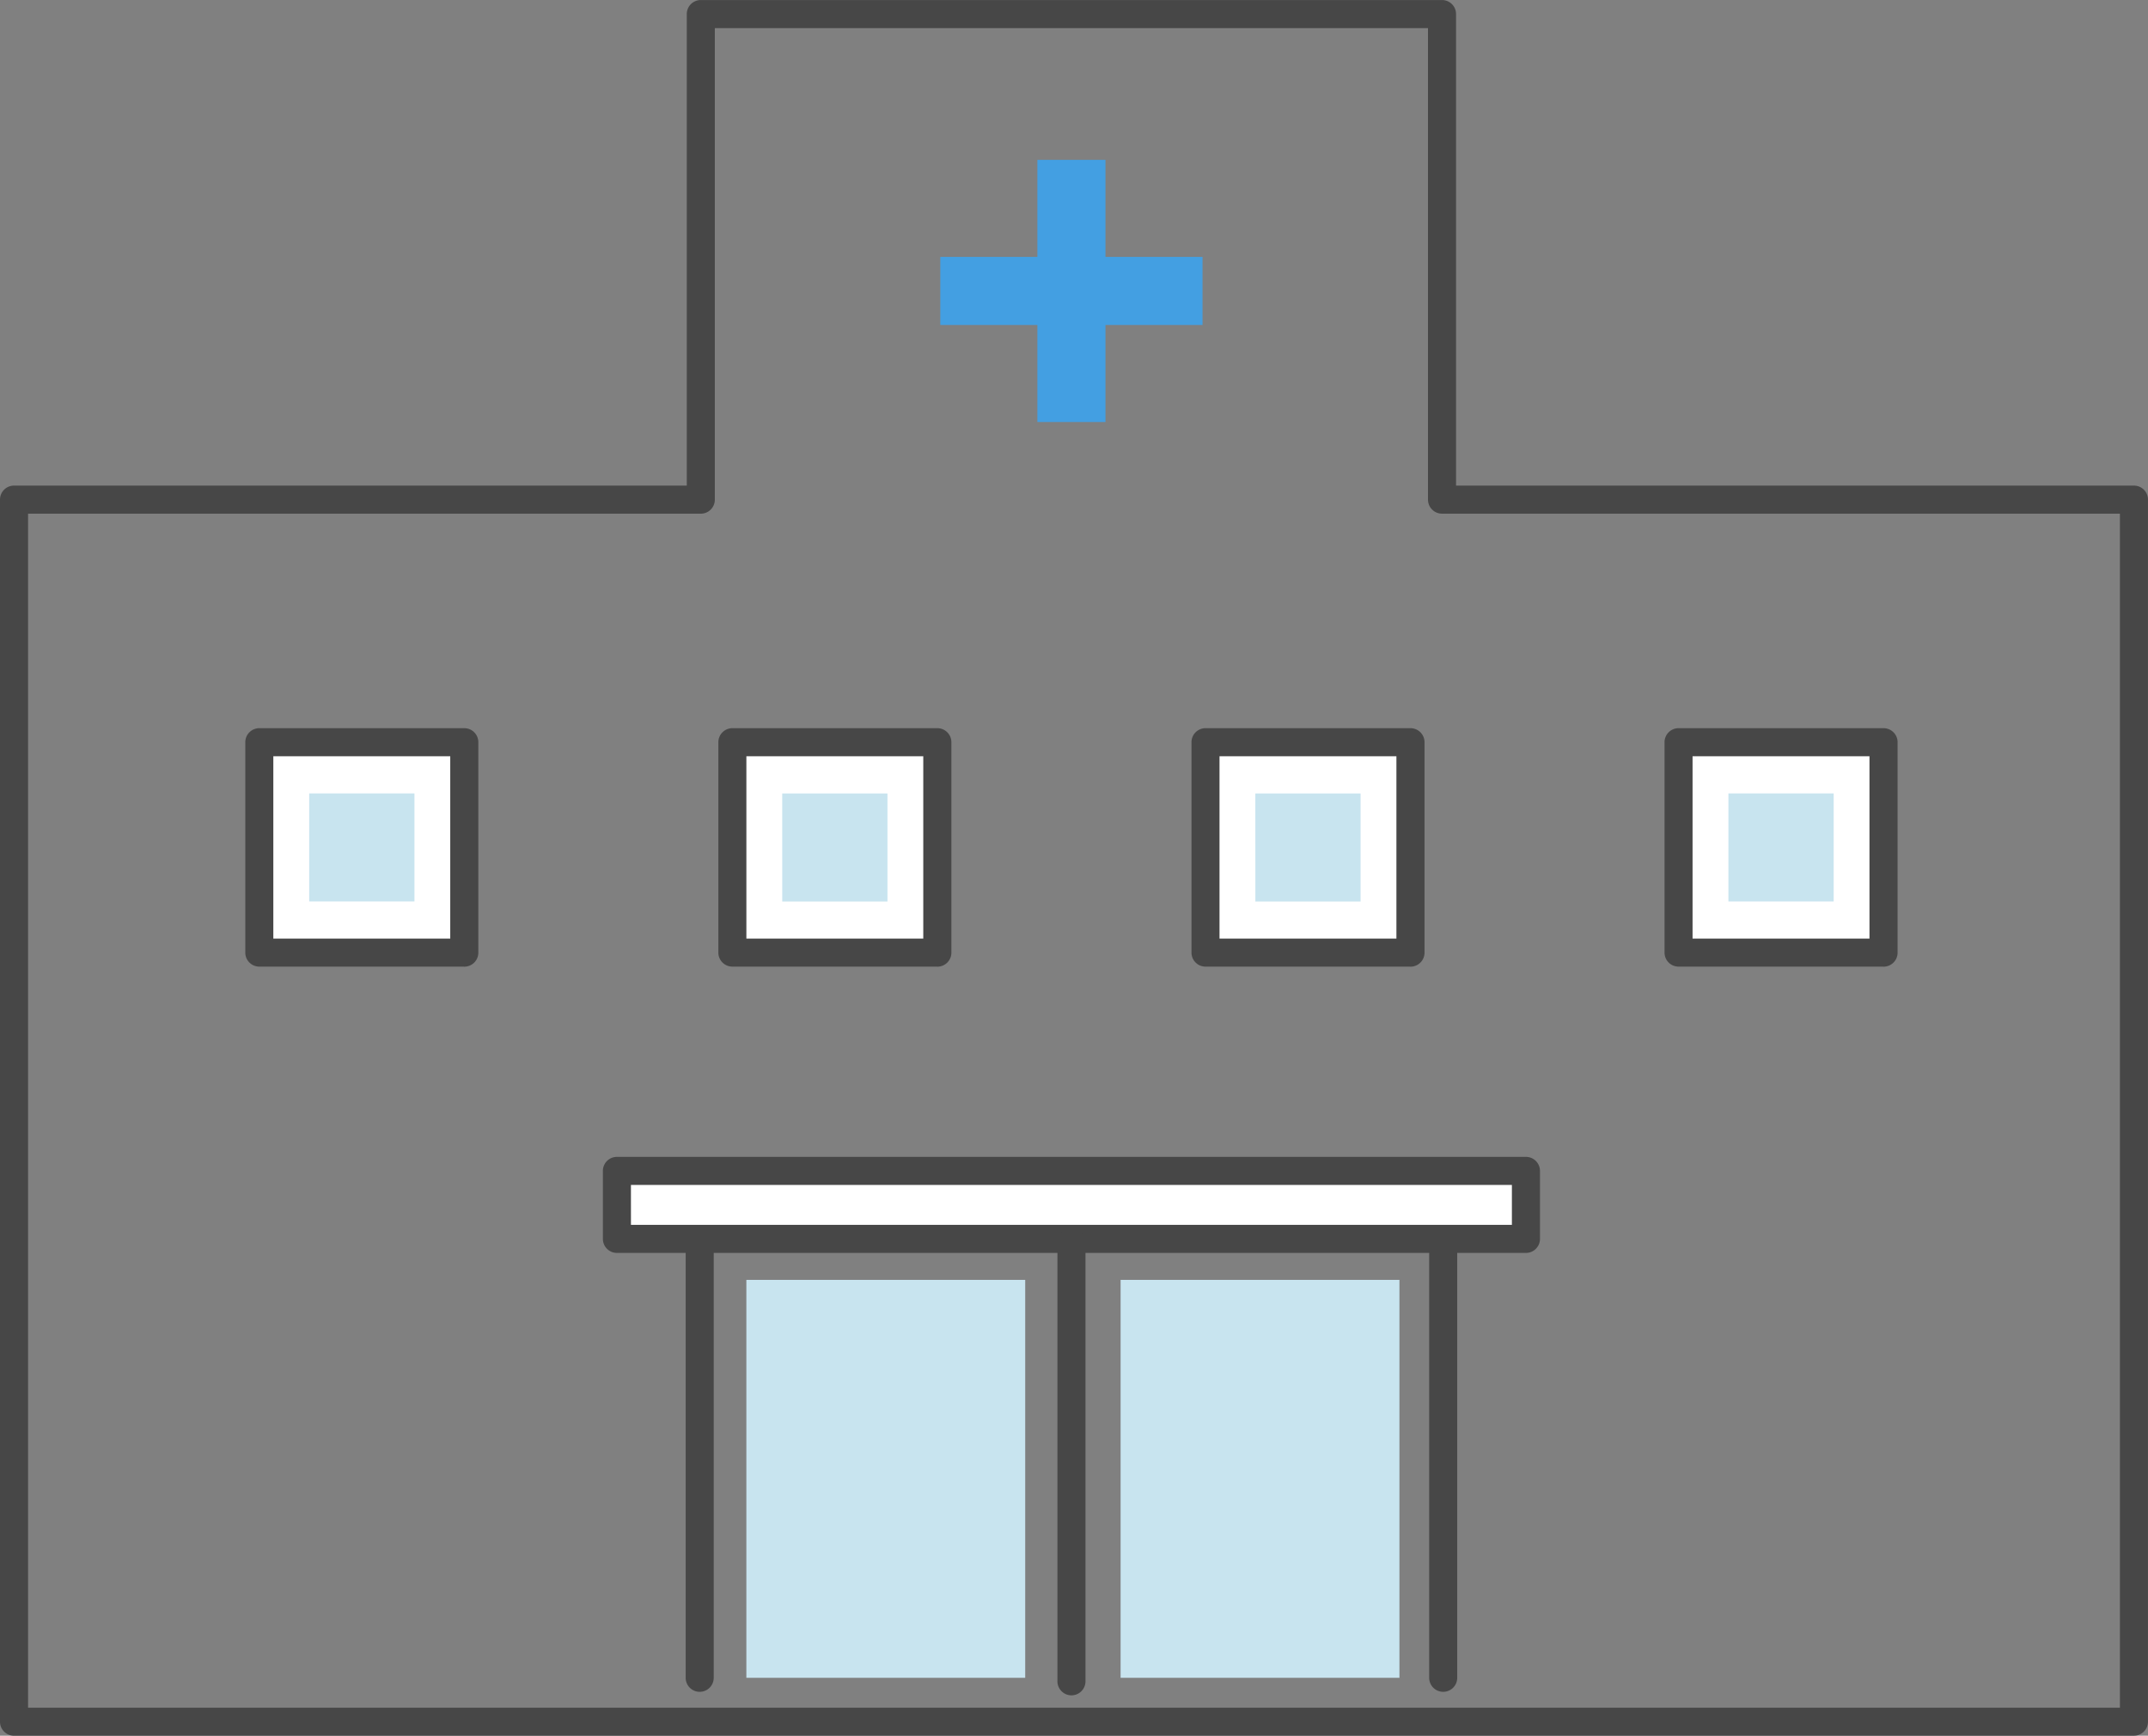
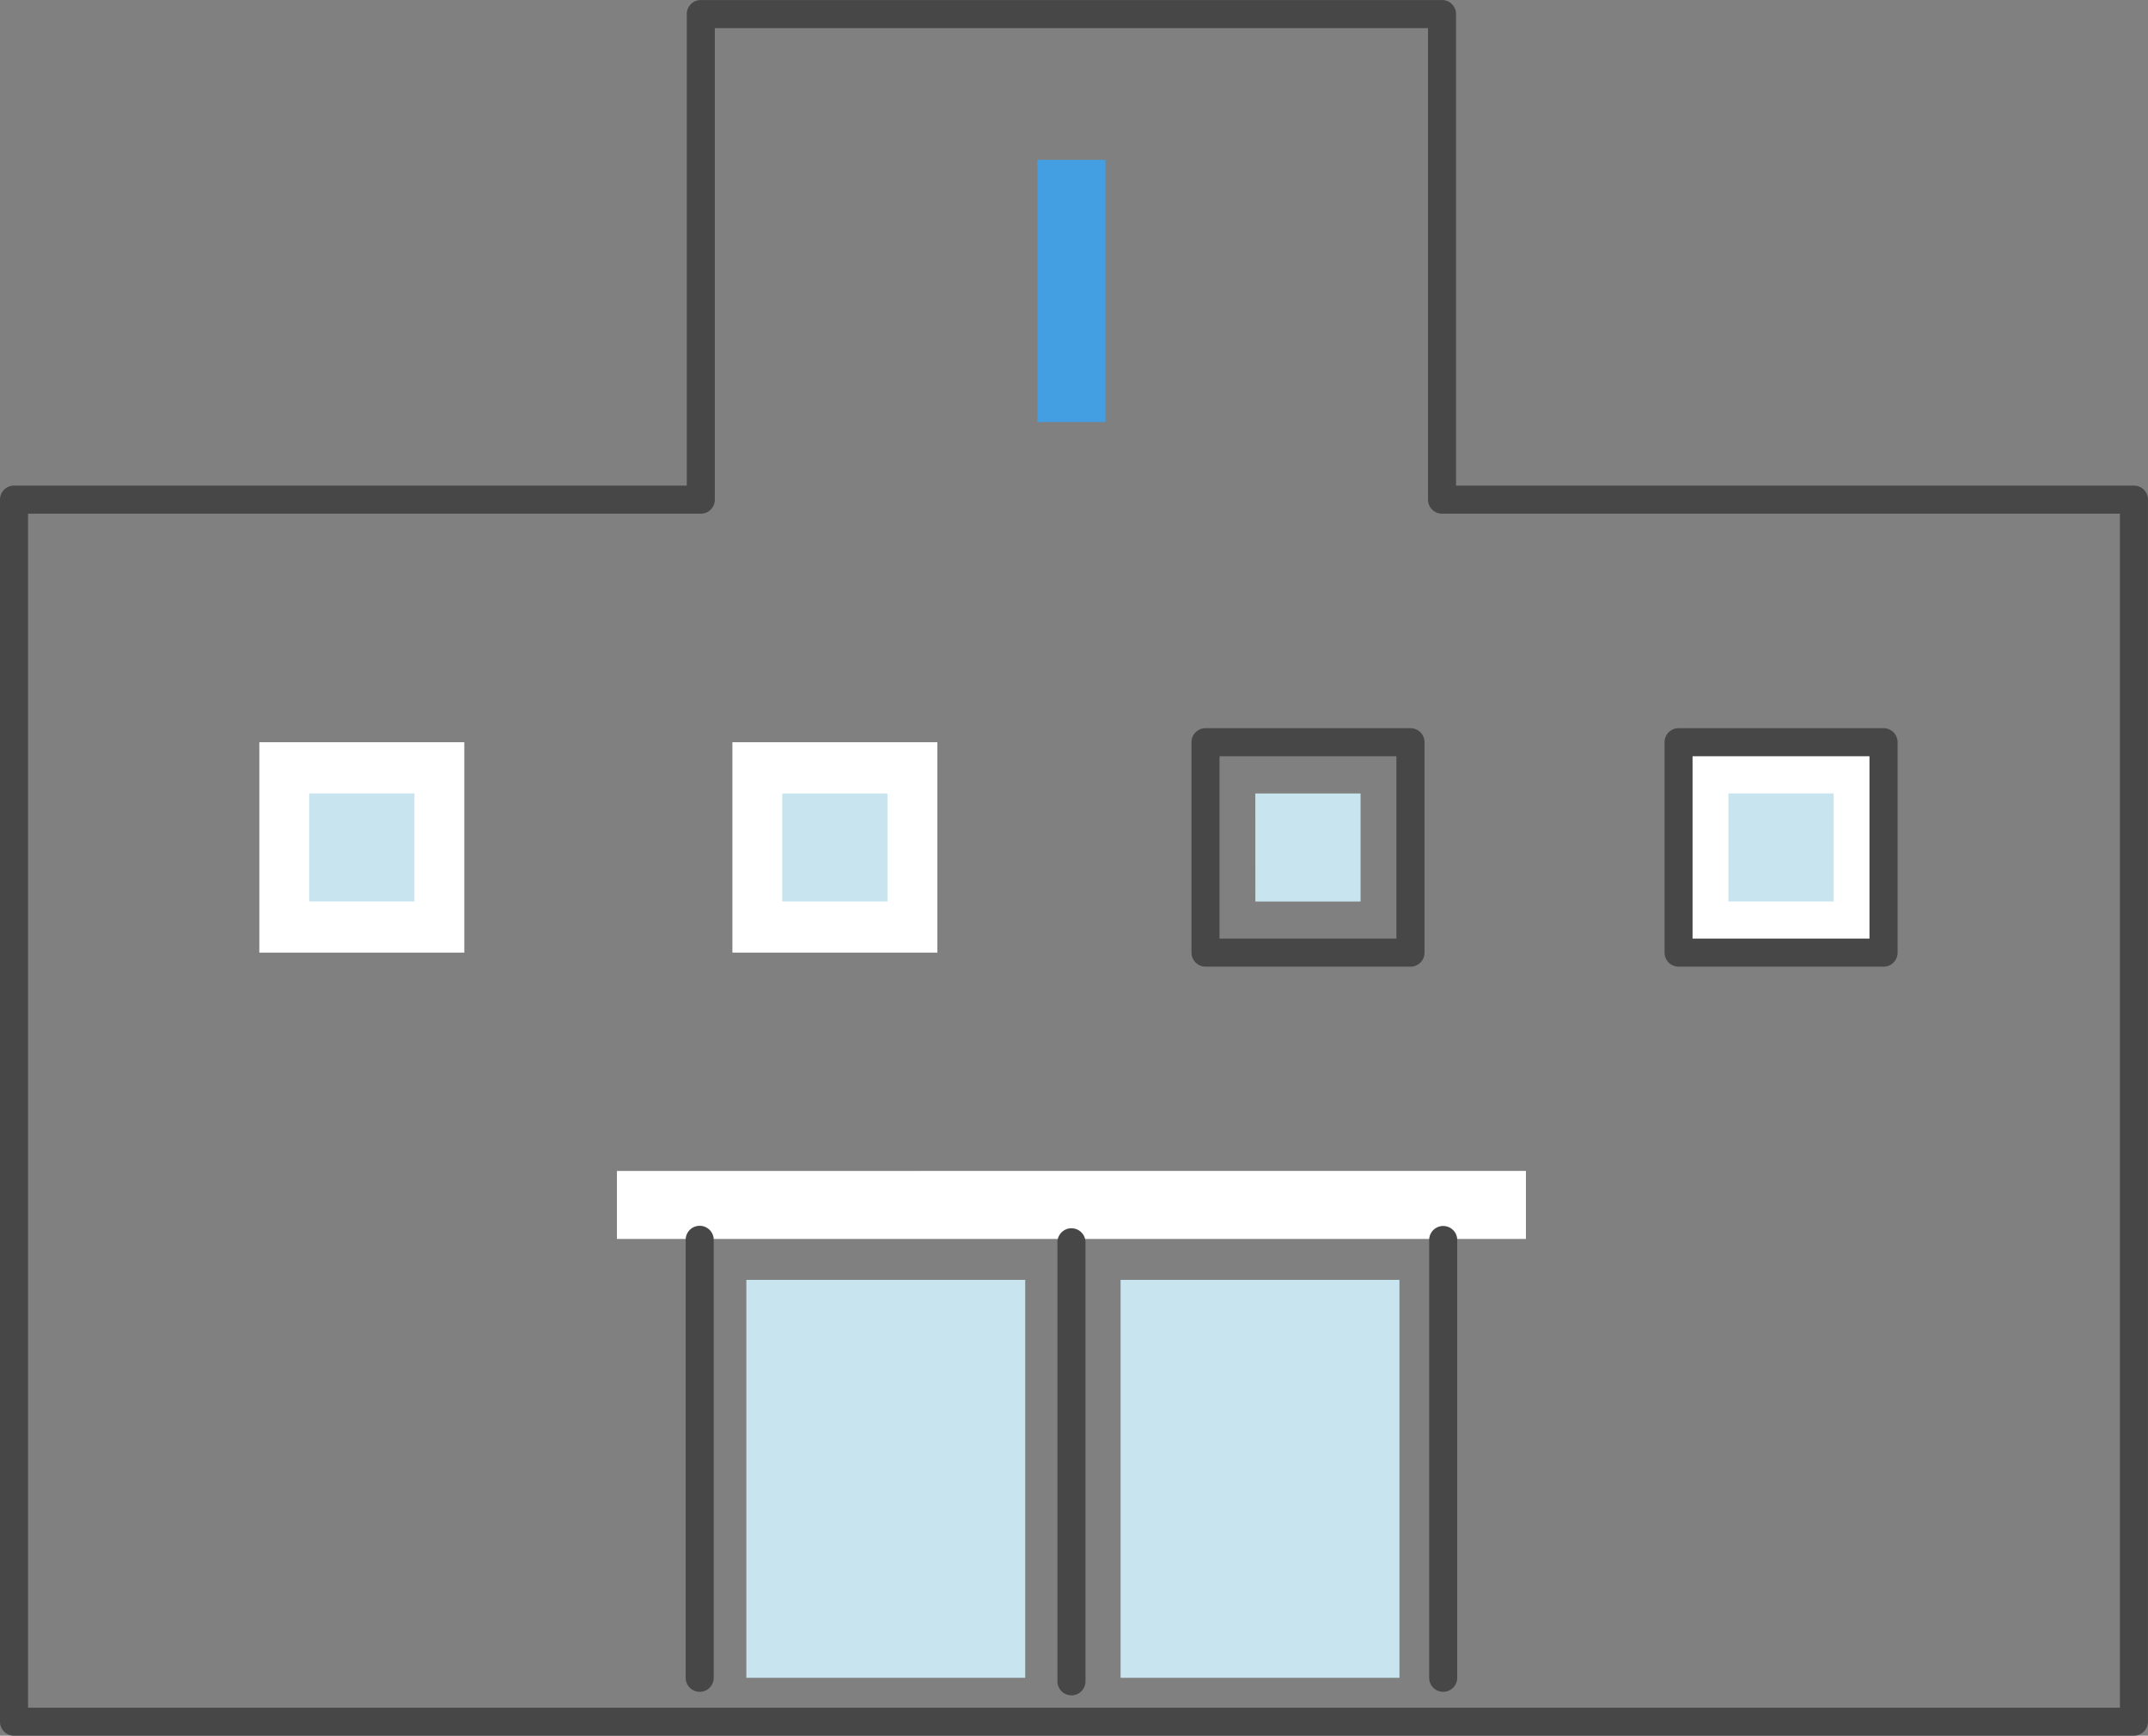
<svg xmlns="http://www.w3.org/2000/svg" width="148.465" height="120" viewBox="0 0 148.465 120">
  <rect x="0" y="0" width="148.465" height="120" fill="#808080" stroke="none" />
  <g id="グループ_1152" data-name="グループ 1152" transform="translate(-1047.518 -3099)">
    <path id="パス_110" data-name="パス 110" d="M931.054,259.472H784.53a.969.969,0,0,1-.97-.968V174.013a.969.969,0,0,1,.969-.969h46.5v-32.6a.969.969,0,0,1,.969-.97h51.231a.97.97,0,0,1,.97.97h0v32.6h46.855a.969.969,0,0,1,.969.969h0V258.5a.969.969,0,0,1-.968.97ZM785.5,257.534H930.084v-82.55H883.229a.969.969,0,0,1-.969-.969h0v-32.6H832.968v32.6a.969.969,0,0,1-.968.97H785.5Z" transform="translate(263.958 2959.528)" fill="#474747" />
    <g id="グループ_47-2" data-name="グループ 47-2" transform="translate(263.958 2959.528)">
      <path id="パス_111" data-name="パス 111" d="M834.181,205.334h14.167V190.786H834.181Z" fill="#fff" />
-       <path id="パス_112" data-name="パス 112" d="M848.348,206.3H834.181a.97.97,0,0,1-.97-.97h0V190.786a.971.971,0,0,1,.97-.971h14.167a.97.97,0,0,1,.97.971h0v14.548a.97.97,0,0,1-.97.97Zm-13.2-1.938h12.227V191.757H835.148Z" fill="#474747" />
    </g>
    <path id="パス_113" data-name="パス 113" d="M837.626,201.8H844.9v-7.471h-7.275Z" transform="translate(263.958 2959.528)" fill="#c8e4ef" />
    <g id="グループ_48" data-name="グループ 48" transform="translate(263.958 2959.528)">
      <path id="パス_114" data-name="パス 114" d="M801.484,205.334h14.168V190.786H801.484Z" fill="#fff" />
-       <path id="パス_115" data-name="パス 115" d="M815.652,206.3H801.484a.97.97,0,0,1-.97-.97h0V190.786a.971.971,0,0,1,.97-.971h14.168a.971.971,0,0,1,.97.971h0v14.548a.97.97,0,0,1-.97.97Zm-13.2-1.938H814.68V191.757H802.452Z" fill="#474747" />
    </g>
    <path id="パス_116" data-name="パス 116" d="M804.931,201.795h7.274v-7.47h-7.274Z" transform="translate(263.958 2959.528)" fill="#c8e4ef" />
    <g id="グループ_49" data-name="グループ 49" transform="translate(263.958 2959.528)">
-       <path id="パス_117" data-name="パス 117" d="M866.883,205.334H881.05V190.786H866.883Z" fill="#fff" />
      <path id="パス_118" data-name="パス 118" d="M881.05,206.3H866.883a.97.97,0,0,1-.97-.97h0V190.786a.97.97,0,0,1,.97-.971H881.05a.971.971,0,0,1,.97.971h0v14.548a.97.97,0,0,1-.97.97Zm-13.2-1.938h12.227V191.757H867.85Z" fill="#474747" />
    </g>
    <path id="パス_119" data-name="パス 119" d="M870.328,201.8H877.6v-7.471h-7.275Z" transform="translate(263.958 2959.528)" fill="#c8e4ef" />
    <g id="グループ_50" data-name="グループ 50" transform="translate(263.958 2959.528)">
      <path id="パス_120" data-name="パス 120" d="M899.578,205.334h14.167V190.786H899.578Z" fill="#fff" />
      <path id="パス_121" data-name="パス 121" d="M913.746,206.3H899.579a.969.969,0,0,1-.97-.969h0V190.786a.97.97,0,0,1,.969-.971h14.169a.97.97,0,0,1,.97.971h0v14.548a.97.97,0,0,1-.97.97Zm-13.2-1.938h12.228V191.757H900.546Z" fill="#474747" />
    </g>
    <path id="パス_122" data-name="パス 122" d="M903.024,201.795H910.3v-7.47h-7.275Z" transform="translate(263.958 2959.528)" fill="#c8e4ef" />
    <g id="グループ_52" data-name="グループ 52" transform="translate(263.958 2959.528)">
      <g id="グループ_51" data-name="グループ 51">
        <path id="パス_123" data-name="パス 123" d="M826.2,225.125h62.828v-4.7H826.2Z" fill="#fff" />
-         <path id="パス_124" data-name="パス 124" d="M889.03,226.093H826.2a.97.97,0,0,1-.97-.97v-4.7a.97.97,0,0,1,.97-.97H889.03a.97.97,0,0,1,.97.97v4.7a.97.97,0,0,1-.969.97Zm-61.86-1.939h60.889v-2.761h-60.89Z" fill="#474747" />
      </g>
    </g>
    <g id="グループ_53" data-name="グループ 53" transform="translate(263.958 2959.528)">
      <rect id="長方形_17" data-name="長方形 17" width="4.706" height="18.124" transform="translate(855.262 150.524)" fill="#439fe2" />
-       <rect id="長方形_18" data-name="長方形 18" width="18.124" height="4.706" transform="translate(848.552 157.234)" fill="#439fe2" />
    </g>
    <path id="パス_127" data-name="パス 127" d="M831.922,256.437a.97.97,0,0,1-.97-.97v-30.31a.97.97,0,0,1,1.939,0v30.31A.971.971,0,0,1,831.922,256.437Z" transform="translate(263.958 2959.528)" fill="#474747" />
    <path id="パス_128" data-name="パス 128" d="M883.312,256.437a.97.97,0,0,1-.97-.97v-30.31a.97.97,0,0,1,1.938,0v30.31A.97.97,0,0,1,883.312,256.437Z" transform="translate(263.958 2959.528)" fill="#474747" />
    <path id="パス_129" data-name="パス 129" d="M857.618,256.68a.971.971,0,0,1-.971-.969V225.4a.97.97,0,1,1,1.939-.082c0,.027,0,.055,0,.082v30.31A.97.97,0,0,1,857.618,256.68Z" transform="translate(263.958 2959.528)" fill="#474747" />
    <rect id="長方形_101" data-name="長方形 101" width="19.273" height="27.512" transform="translate(1099.105 3187.484)" fill="#c8e4ef" />
    <rect id="長方形_102" data-name="長方形 102" width="19.273" height="27.512" transform="translate(1124.971 3187.484)" fill="#c8e4ef" />
  </g>
</svg>